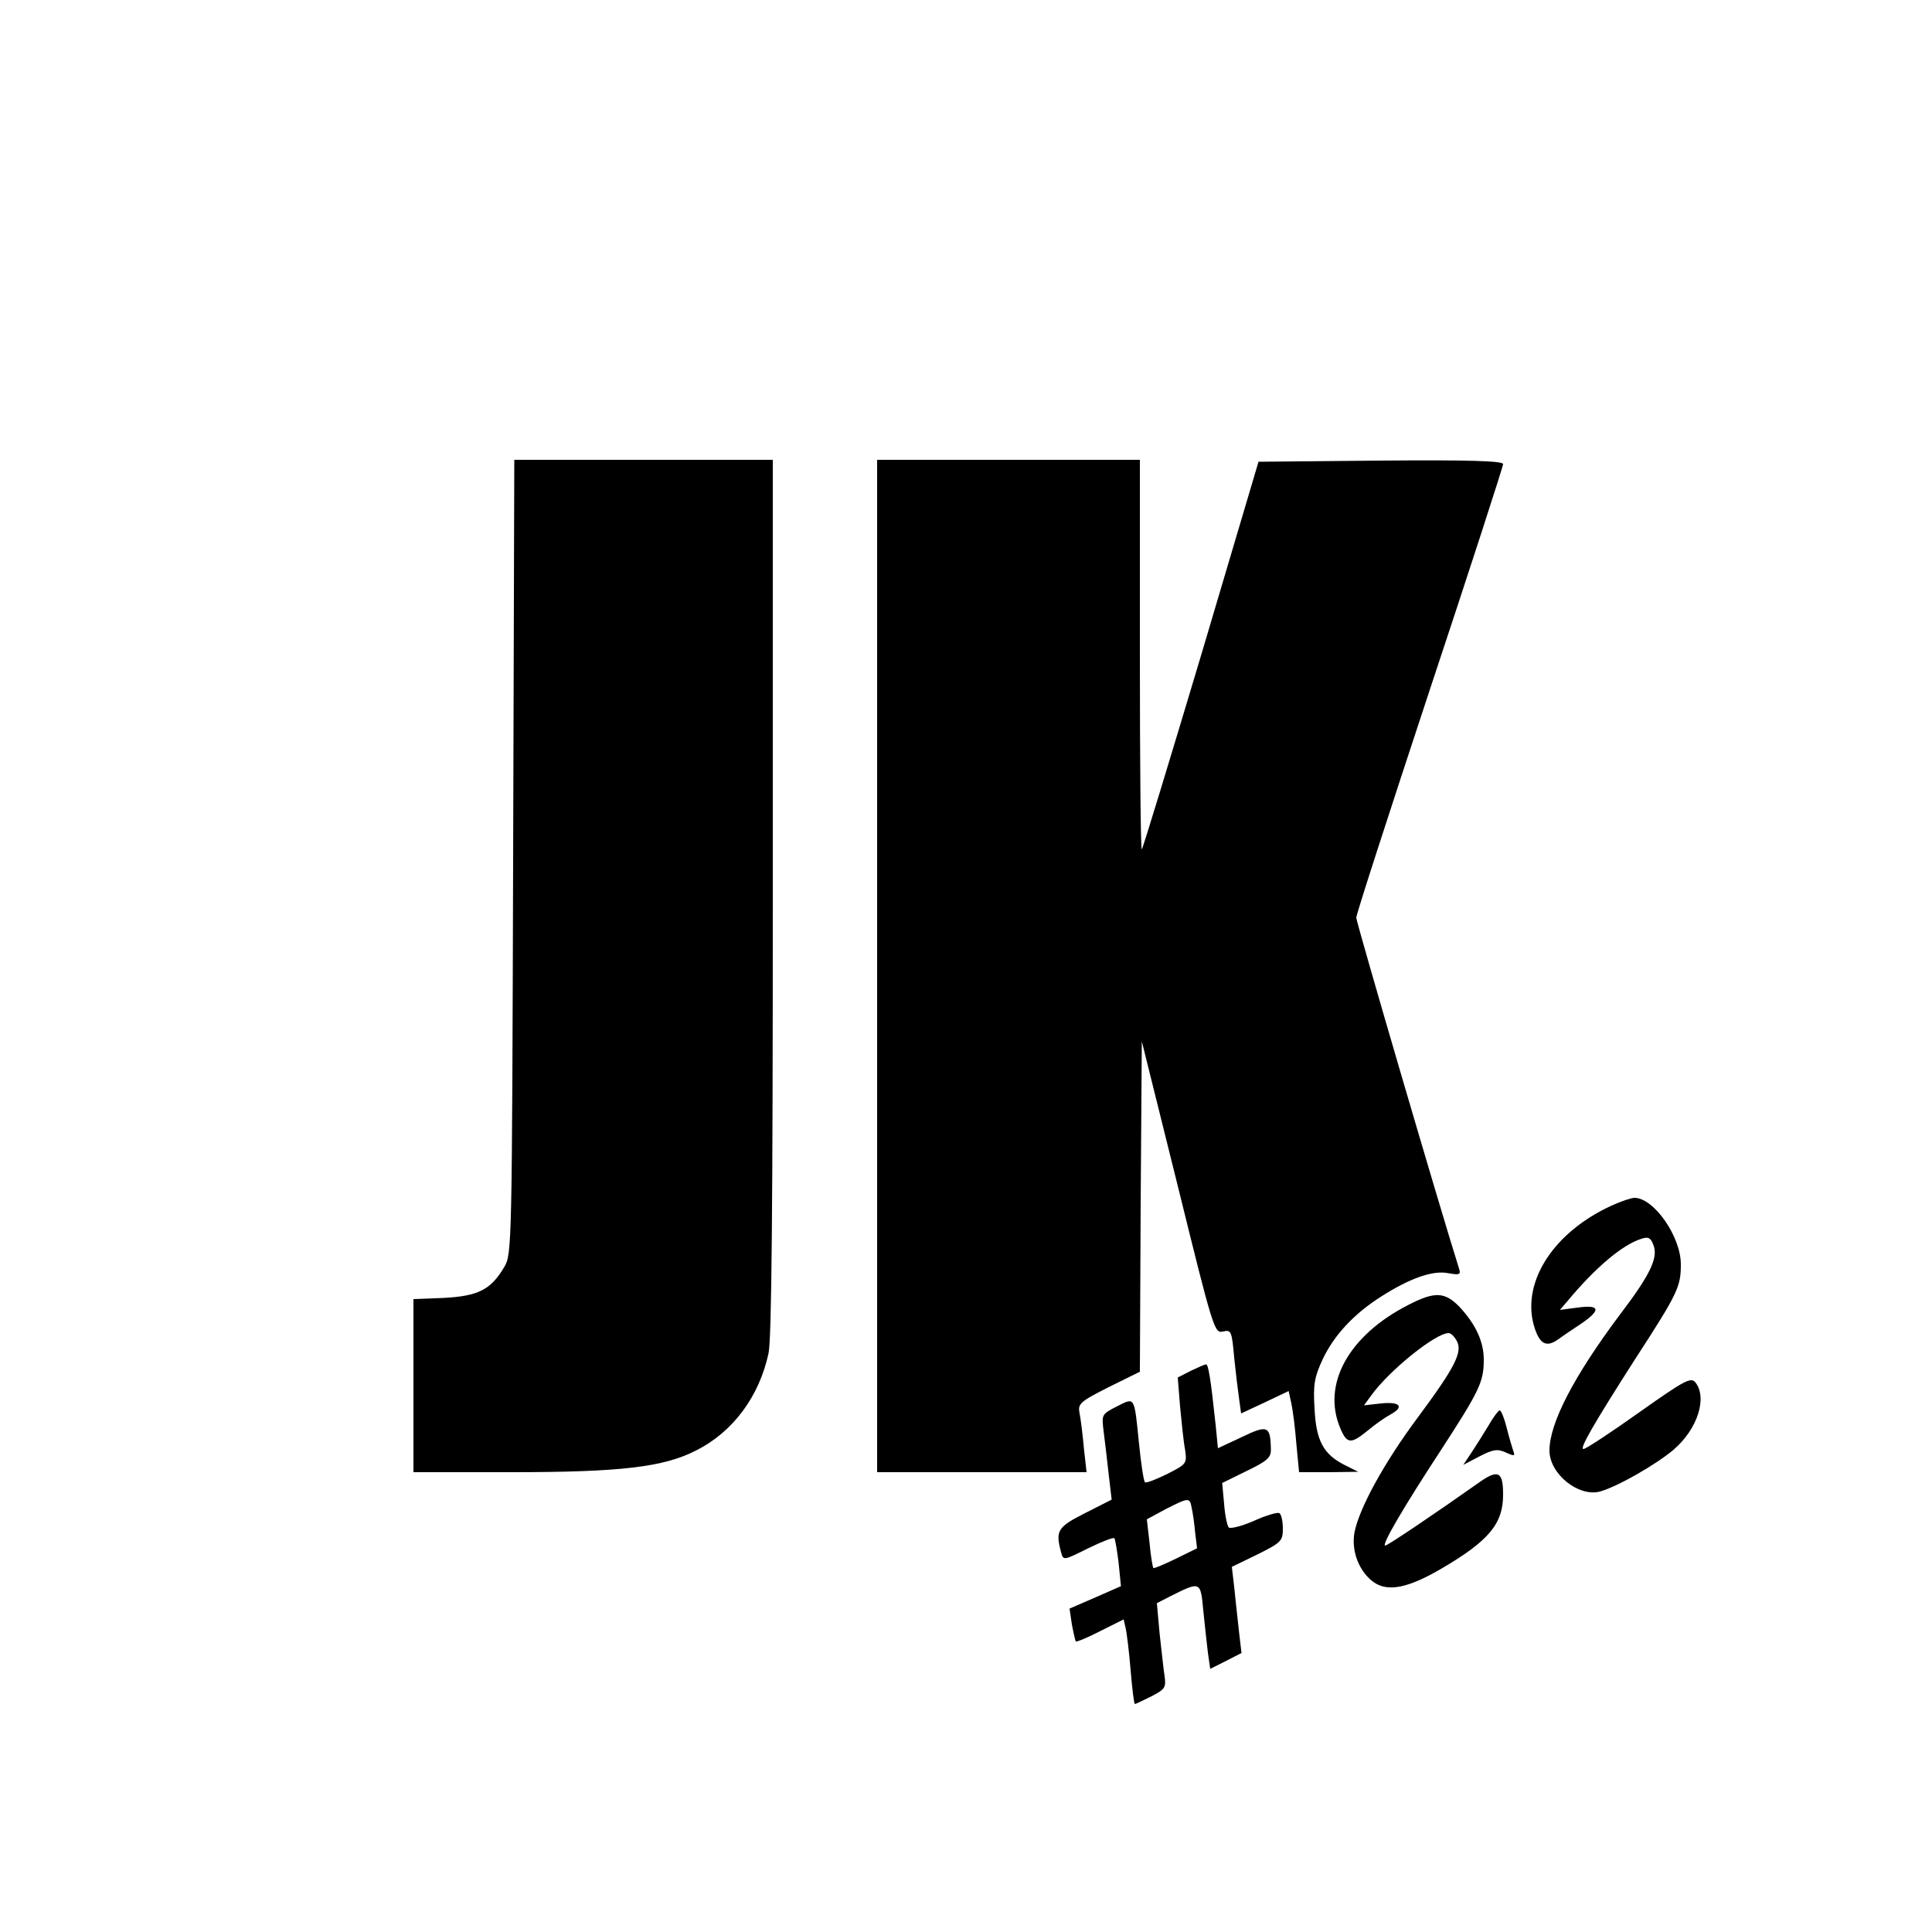
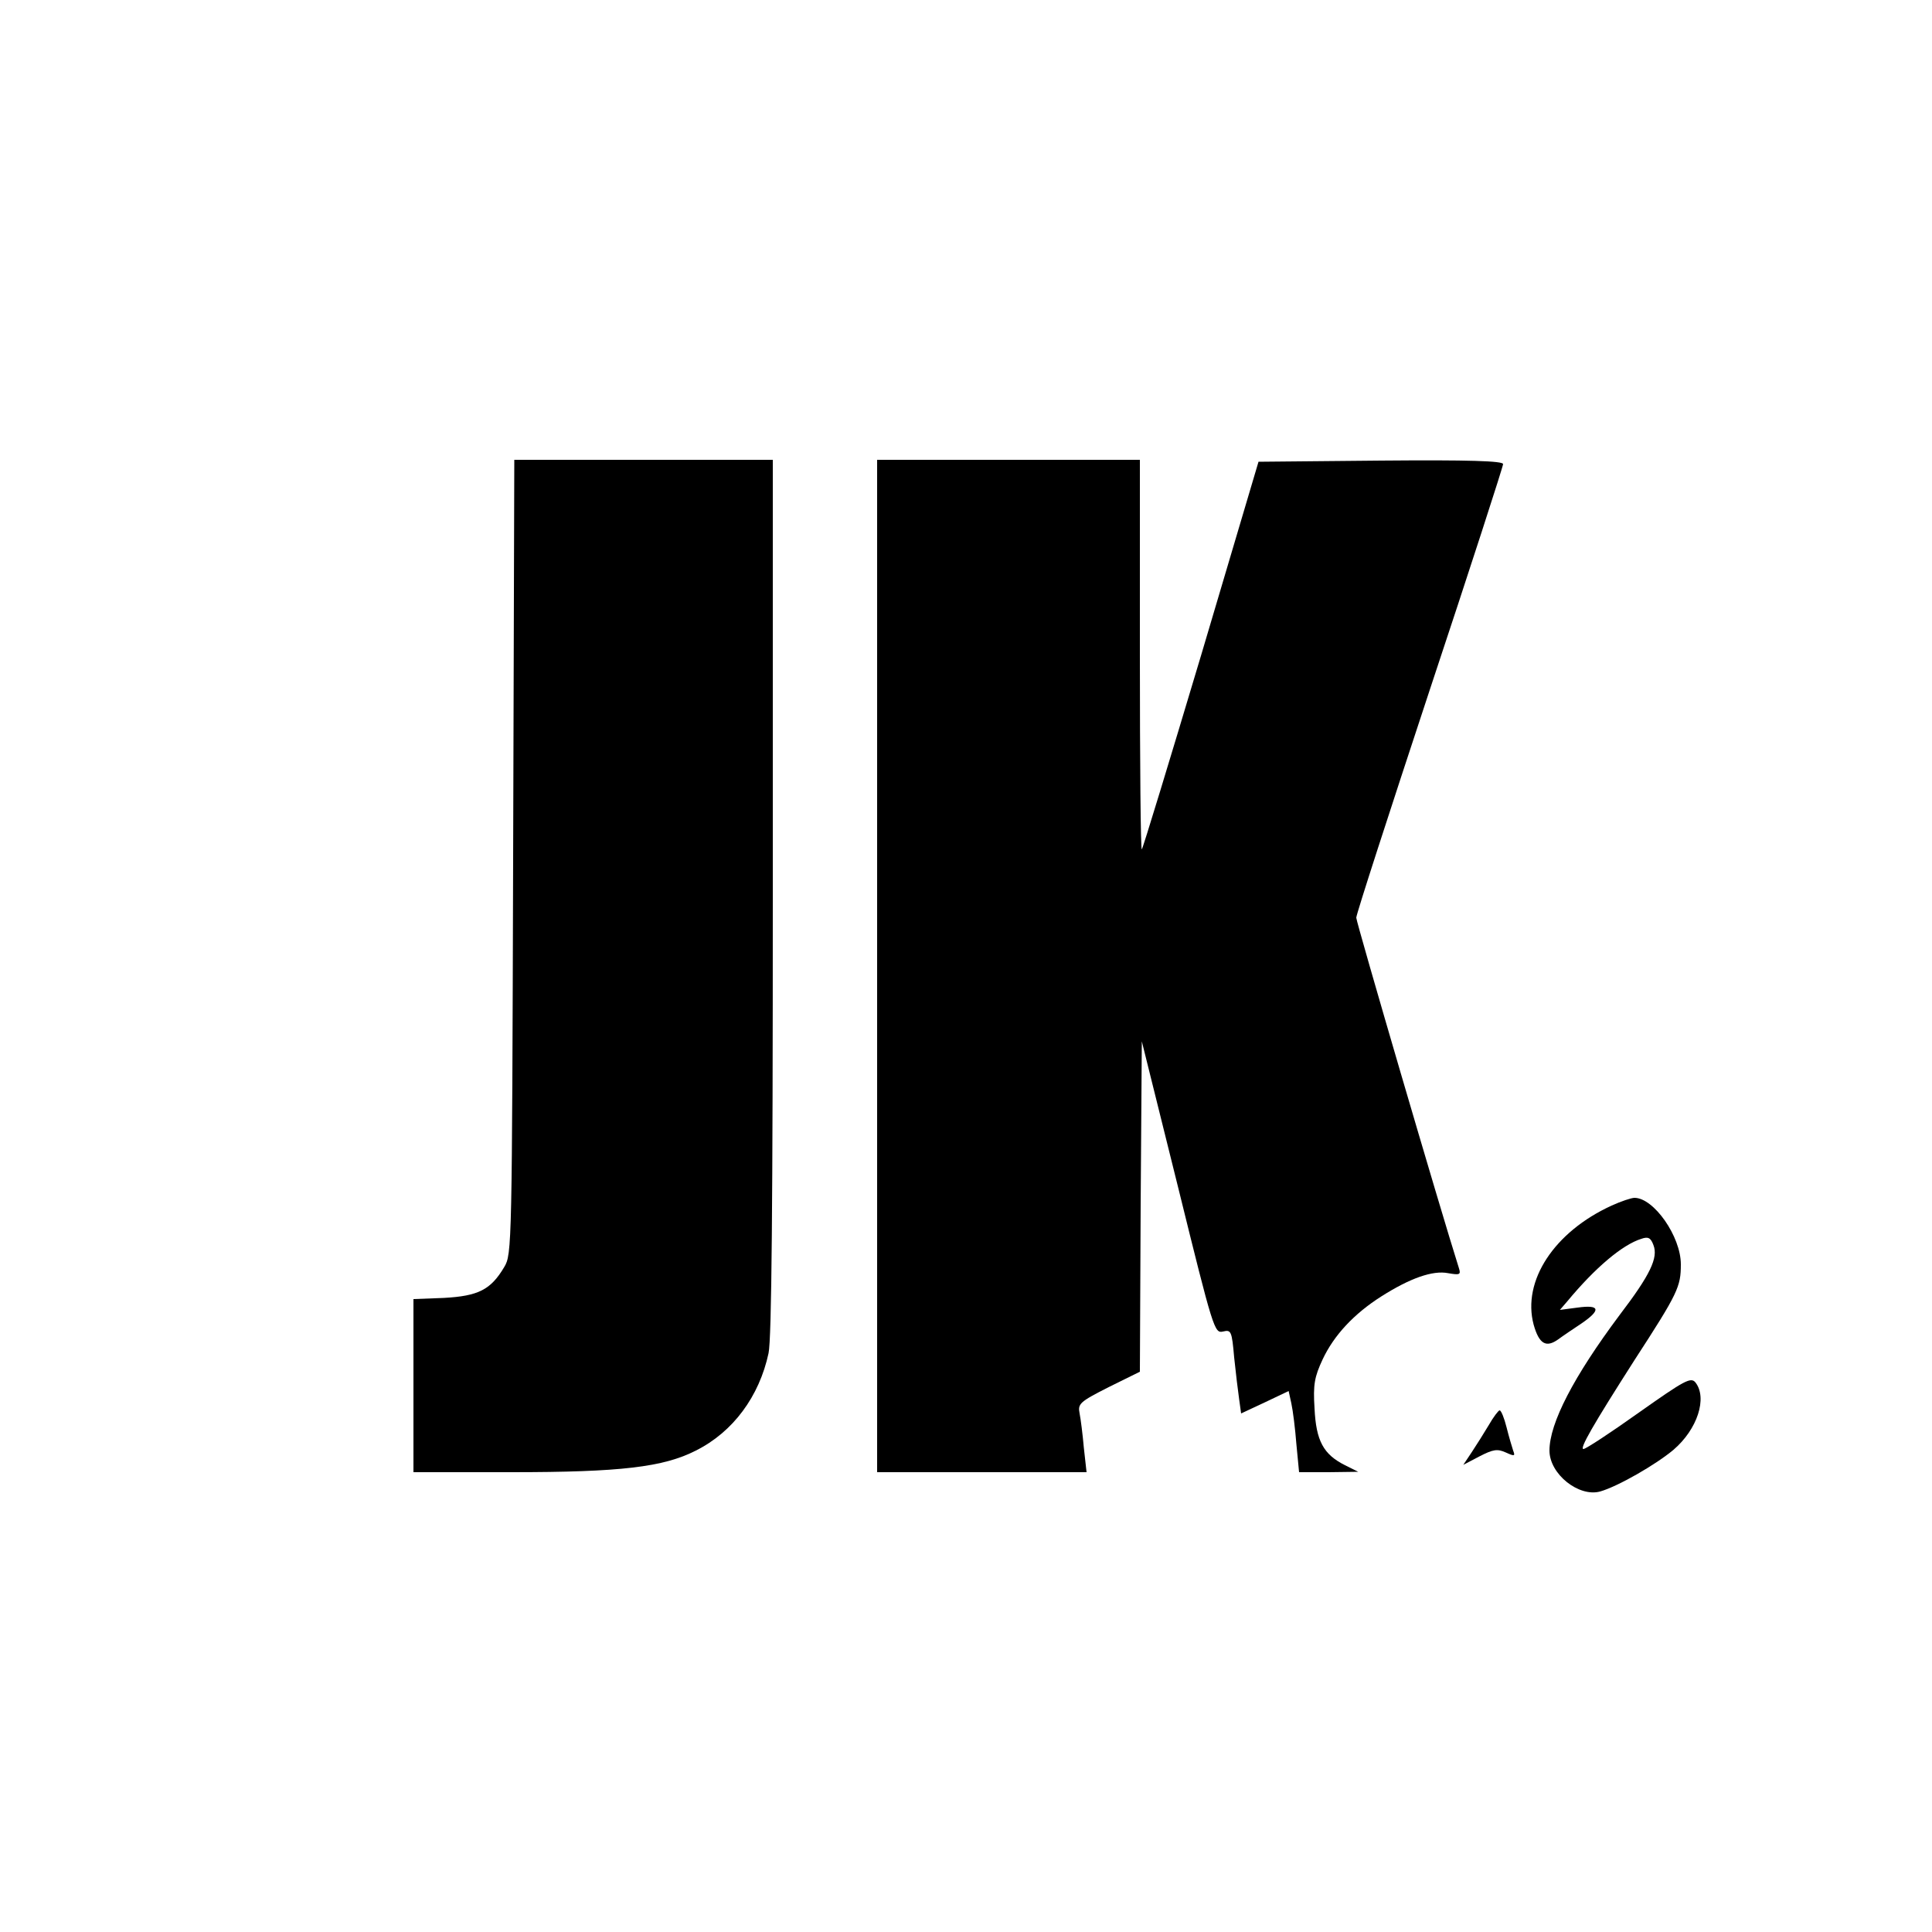
<svg xmlns="http://www.w3.org/2000/svg" version="1.0" width="500pt" height="500pt" viewBox="0 0 500 500" preserveAspectRatio="xMidYMid meet">
  <g transform="translate(0,500) scale(0.1,-0.1)" fill="#000000" stroke="none">
    <path d="M1328 2783 c-3 -1007 -3 -1029 -23 -1062 -35 -59 -67 -75 -156 -80 l-79 -3 0 -224 0 -224 254 0 c282 0 393 13 477 56 96 48 164 140 188 252 8 37 11 384 11 1182 l0 1130 -334 0 -335 0 -3 -1027z" />
    <path d="M2270 2500 l0 -1310 271 0 271 0 -7 63 c-3 34 -8 74 -11 89 -5 25 0 30 75 68 l81 40 2 428 3 427 94 -378 c91 -369 94 -378 116 -373 21 5 23 2 29 -67 4 -39 10 -88 13 -109 l5 -36 62 29 61 29 7 -32 c4 -18 10 -66 13 -105 l7 -73 77 0 76 1 -34 17 c-56 28 -75 63 -79 147 -4 62 0 82 21 127 29 62 81 118 152 163 74 47 133 68 173 60 29 -5 33 -4 28 12 -48 151 -266 896 -266 908 0 9 86 274 190 589 105 316 190 579 190 585 0 8 -87 11 -316 9 l-317 -3 -148 -499 c-82 -274 -151 -501 -154 -504 -3 -3 -5 223 -5 501 l0 507 -340 0 -340 0 0 -1310z" />
    <path d="M4171 1880 c-149 -68 -232 -195 -202 -308 14 -50 32 -61 64 -38 12 9 39 27 60 41 51 35 48 49 -10 41 l-46 -6 19 22 c72 87 143 147 192 162 17 6 24 3 31 -16 13 -33 -8 -77 -88 -182 -118 -158 -181 -279 -181 -350 0 -61 76 -121 131 -106 46 13 145 70 190 108 62 53 88 134 57 174 -12 15 -28 6 -147 -78 -73 -52 -137 -94 -143 -94 -11 0 24 61 132 230 113 174 120 190 120 248 0 72 -70 172 -120 172 -8 0 -35 -9 -59 -20z" />
-     <path d="M3645 1623 c-155 -79 -225 -206 -176 -320 17 -40 27 -41 71 -5 19 16 45 34 58 41 37 20 26 34 -23 29 l-45 -5 19 26 c46 64 166 161 200 161 6 0 15 -9 21 -20 16 -29 -5 -69 -99 -196 -89 -119 -155 -240 -166 -302 -8 -49 14 -102 52 -128 37 -24 88 -13 171 35 125 73 162 117 162 193 0 61 -13 67 -67 28 -106 -75 -232 -160 -238 -160 -11 0 49 102 146 250 98 151 109 174 109 231 0 47 -21 92 -63 137 -38 39 -64 40 -132 5z" />
-     <path d="M3081 1452 l-33 -17 6 -75 c4 -41 9 -92 13 -112 5 -36 4 -37 -47 -63 -29 -14 -54 -24 -57 -21 -3 3 -10 47 -15 98 -13 127 -10 122 -58 98 -39 -20 -39 -21 -34 -63 3 -23 9 -73 13 -110 l8 -68 -69 -35 c-71 -36 -77 -45 -62 -101 6 -22 6 -22 70 10 35 17 65 29 68 26 2 -2 7 -31 11 -64 l6 -60 -66 -29 -67 -29 6 -41 c4 -22 9 -42 10 -44 2 -2 31 10 64 27 l60 30 5 -22 c3 -12 9 -61 13 -109 4 -49 9 -88 11 -88 2 0 21 9 43 20 35 18 38 23 34 52 -3 18 -8 68 -13 111 l-7 78 35 18 c78 39 78 39 85 -36 4 -37 9 -87 12 -110 l6 -42 40 20 41 21 -6 51 c-3 29 -9 79 -12 112 l-7 60 66 32 c62 31 66 35 66 67 0 19 -4 37 -9 40 -5 3 -35 -6 -66 -20 -32 -14 -61 -21 -65 -17 -4 4 -10 32 -12 61 l-5 54 63 31 c54 26 64 35 63 57 -1 60 -9 63 -75 31 l-62 -29 -6 61 c-13 122 -19 157 -25 156 -3 0 -21 -8 -40 -17z m3 -354 c3 -13 7 -41 9 -64 l5 -41 -55 -27 c-31 -15 -57 -26 -58 -24 -2 2 -7 31 -10 65 l-7 61 48 26 c61 31 63 31 68 4z" />
    <path d="M3853 1312 c-12 -20 -32 -52 -44 -70 l-22 -33 42 22 c35 18 46 20 68 10 22 -10 25 -10 19 5 -3 9 -11 36 -17 60 -6 24 -14 44 -18 44 -3 0 -16 -17 -28 -38z" />
  </g>
</svg>